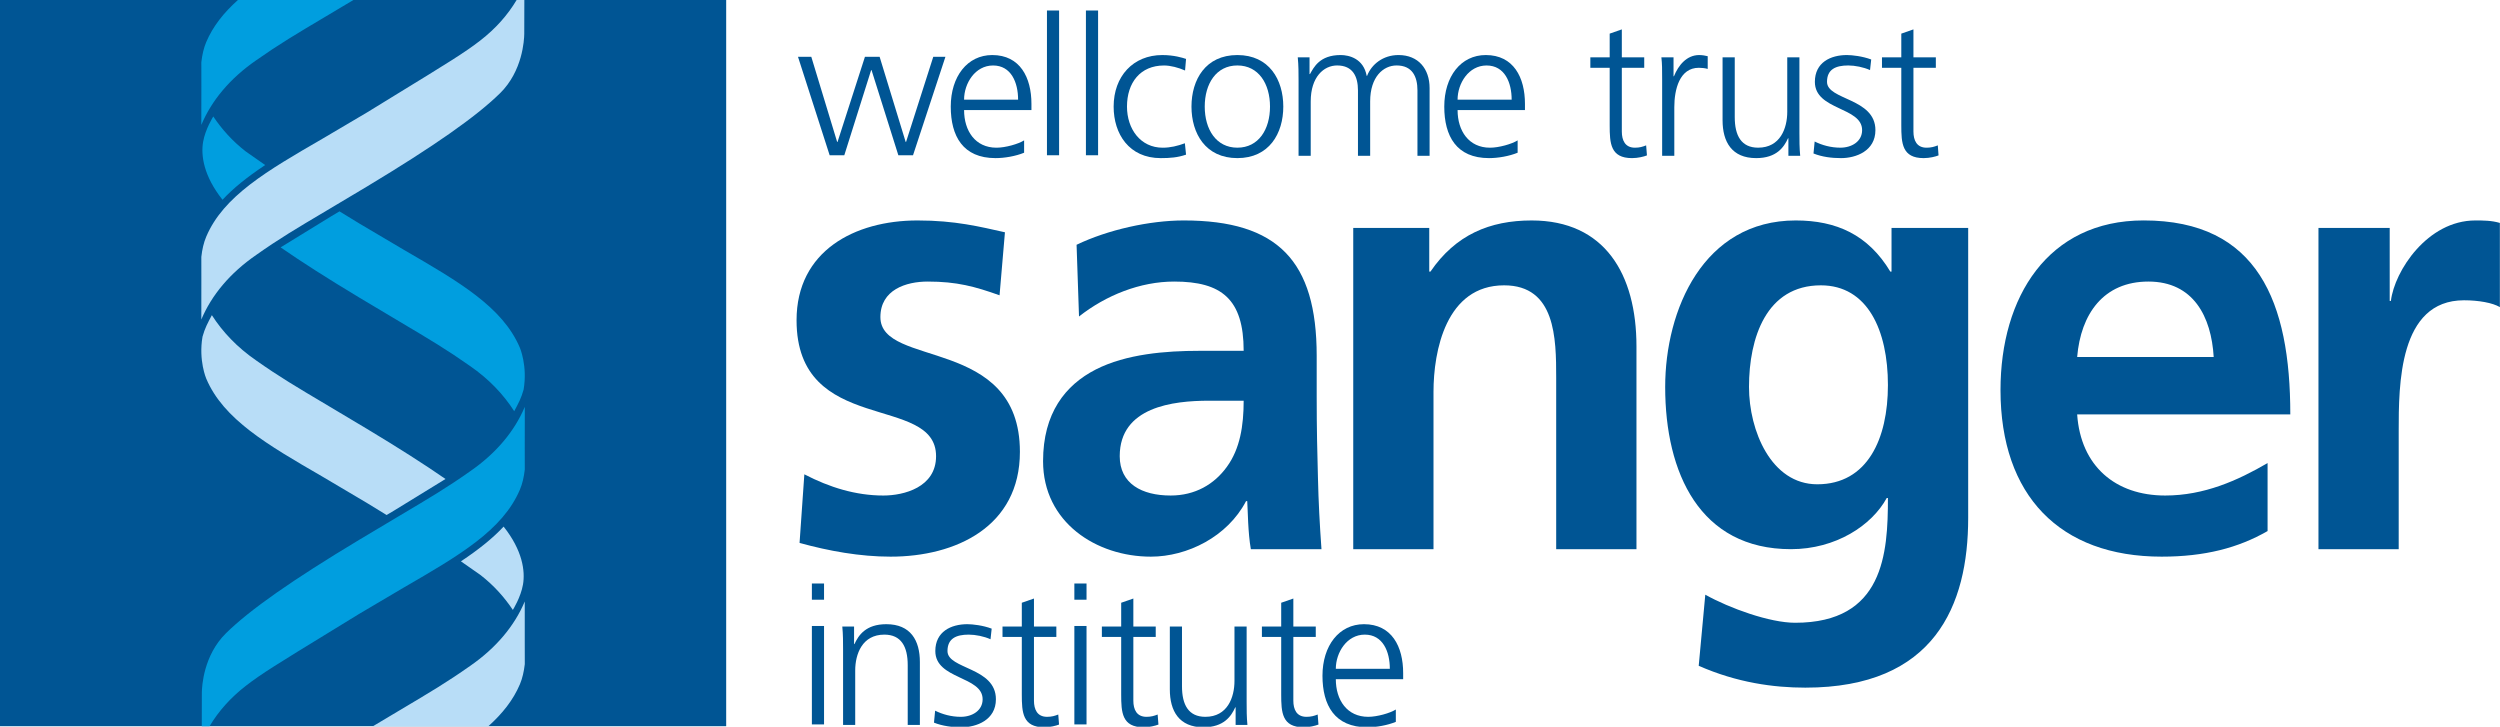
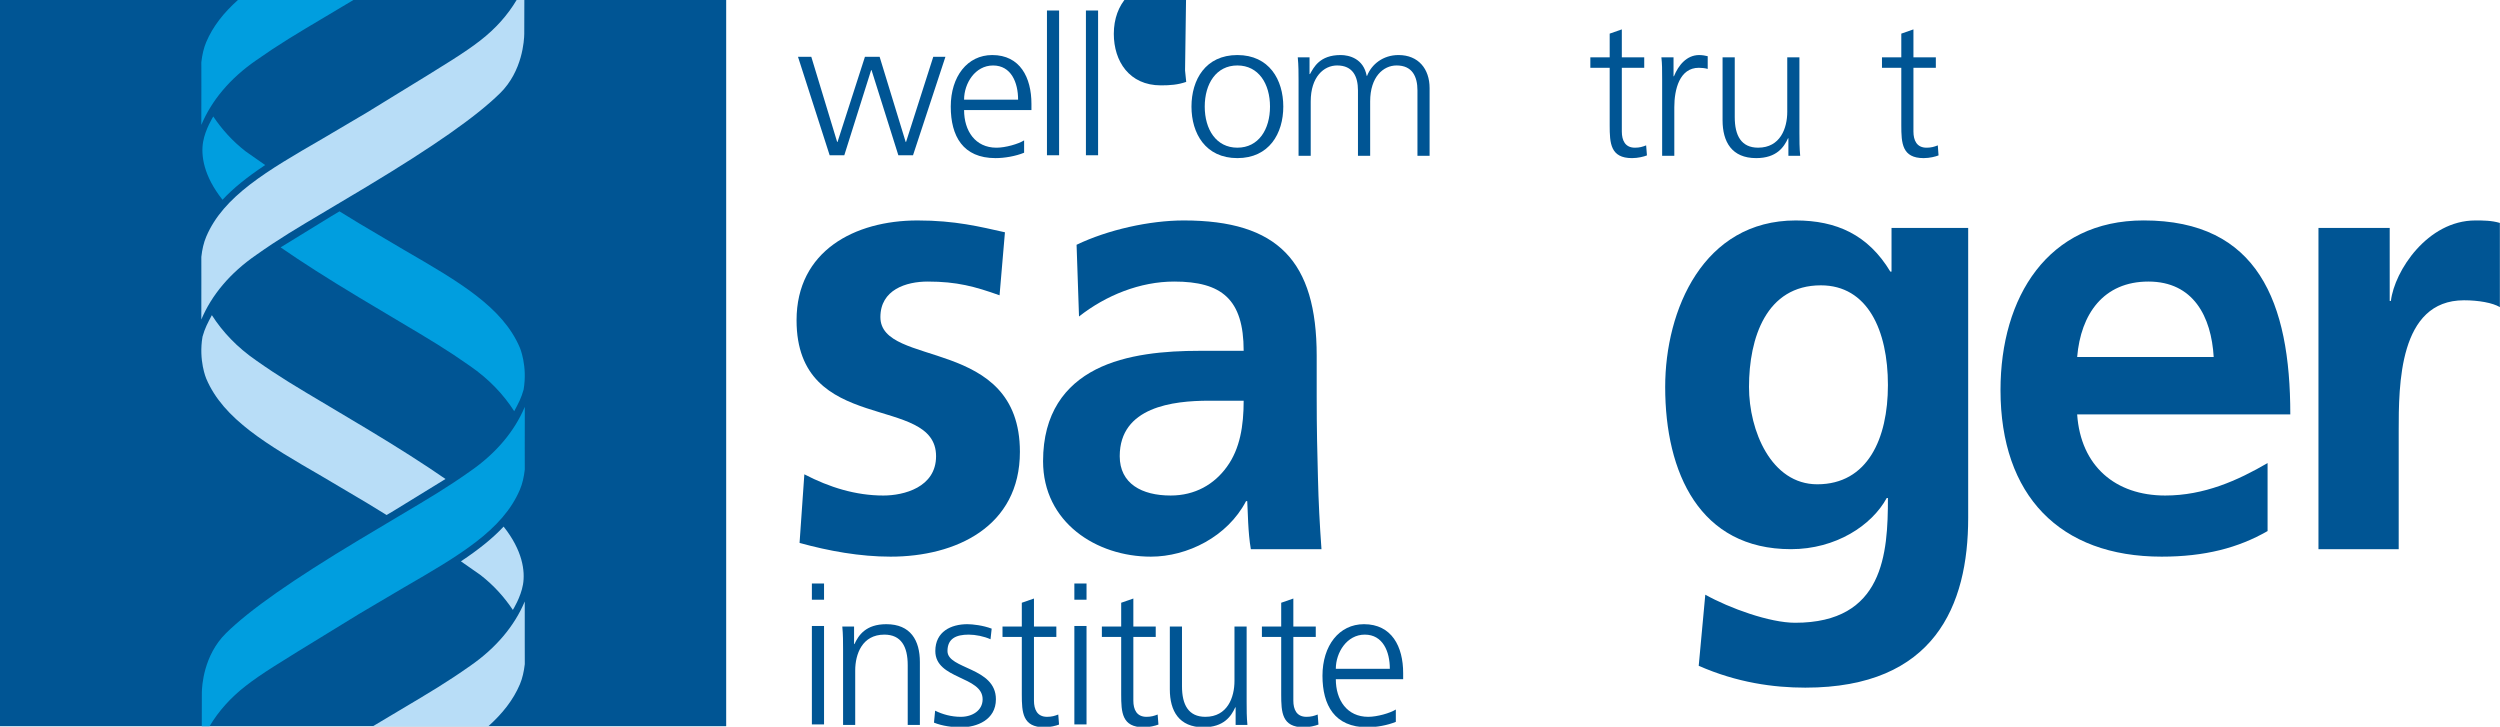
<svg xmlns="http://www.w3.org/2000/svg" xmlns:ns1="http://sodipodi.sourceforge.net/DTD/sodipodi-0.dtd" xmlns:ns2="http://www.inkscape.org/namespaces/inkscape" id="roswell-logo" role="img" aria-labelledby="rpccc-title" data-name="Layer 1" viewBox="0 0 1000 290.693" version="1.1" ns1:docname="A.svg" width="1000" height="290.693" ns2:version="0.92.4 (5da689c313, 2019-01-14)">
  <ns1:namedview pagecolor="#ffffff" bordercolor="#111111" borderopacity="1" objecttolerance="10" gridtolerance="10" guidetolerance="10" ns2:pageopacity="0" ns2:pageshadow="2" ns2:window-width="1920" ns2:window-height="1017" id="namedview3262" showgrid="false" fit-margin-top="0" fit-margin-left="0" fit-margin-right="0" fit-margin-bottom="0" ns2:zoom="0.80202976" ns2:cx="516.94037" ns2:cy="222.92935" ns2:window-x="1912" ns2:window-y="-8" ns2:window-maximized="1" ns2:current-layer="roswell-logo" />
  <title id="rpccc-title">Return to homepage</title>
  <defs id="defs3248">
    <style id="style3246">.roswell-logo-1{fill:#0055b8}.roswell-logo-2{fill:#231f20}</style>
    <clipPath clipPathUnits="userSpaceOnUse" id="clipPath3910">
      <path d="m 1700.788,739.842 h 289.133 v 102.047 h -289.133 z" id="path3908" ns2:connector-curvature="0" />
    </clipPath>
    <clipPath clipPathUnits="userSpaceOnUse" id="clipPath8172">
      <path d="M 0,0 H 595.276 V 841.89 H 0 Z" id="path8170" ns2:connector-curvature="0" />
    </clipPath>
    <clipPath clipPathUnits="userSpaceOnUse" id="clipPath8156">
      <path d="M 0,0 H 595.276 V 841.89 H 0 Z" id="path8154" ns2:connector-curvature="0" />
    </clipPath>
    <clipPath clipPathUnits="userSpaceOnUse" id="clipPath8128">
      <path d="M 0,0 H 595.276 V 841.89 H 0 Z" id="path8126" ns2:connector-curvature="0" />
    </clipPath>
    <clipPath clipPathUnits="userSpaceOnUse" id="clipPath8106">
      <path d="M 0,0 H 595.276 V 841.89 H 0 Z" id="path8104" ns2:connector-curvature="0" />
    </clipPath>
    <clipPath clipPathUnits="userSpaceOnUse" id="clipPath8072">
      <path d="M 0,0 H 595.276 V 841.89 H 0 Z" id="path8070" ns2:connector-curvature="0" />
    </clipPath>
  </defs>
  <g id="g8066" transform="matrix(8.625,0,0,-8.625,-519.794,6741.454)">
    <g id="g8068" clip-path="url(#clipPath8072)">
      <g id="g8074" transform="translate(110.194,770.266)">
        <path d="m 0,0 c 1.444,0.695 3.389,1.128 4.972,1.128 4.36,0 6.164,-1.879 6.164,-6.278 v -1.91 c 0,-1.503 0.028,-2.63 0.058,-3.73 0.026,-1.128 0.081,-2.17 0.164,-3.327 H 8.082 c -0.137,0.782 -0.137,1.765 -0.167,2.228 H 7.86 C 7,-13.538 5.138,-14.464 3.444,-14.464 c -2.527,0 -4.998,1.592 -4.998,4.427 0,2.227 1.027,3.528 2.444,4.253 1.416,0.722 3.248,0.866 4.804,0.866 h 2.055 c 0,2.401 -1.027,3.212 -3.221,3.212 -1.582,0 -3.167,-0.637 -4.415,-1.62 z m 4.361,-11.629 c 1.139,0 2.026,0.521 2.61,1.332 0.611,0.837 0.778,1.908 0.778,3.065 h -1.61 c -1.667,0 -4.138,-0.288 -4.138,-2.573 0,-1.274 1.027,-1.824 2.36,-1.824" style="fill:#005594;fill-opacity:1;fill-rule:nonzero;stroke:none" id="path8076" ns2:connector-curvature="0" />
      </g>
      <g id="g8078" transform="translate(123.025,771.048)">
-         <path d="m 0,0 h 3.525 v -2.026 h 0.056 c 1.168,1.708 2.749,2.372 4.693,2.372 3.389,0 4.861,-2.487 4.861,-5.842 v -9.403 H 9.412 v 7.955 c 0,1.824 -0.027,4.281 -2.415,4.281 -2.693,0 -3.275,-3.037 -3.275,-4.946 v -7.29 H 0 Z" style="fill:#005594;fill-opacity:1;fill-rule:nonzero;stroke:none" id="path8080" ns2:connector-curvature="0" />
-       </g>
+         </g>
      <g id="g8082" transform="translate(151.544,771.048)">
        <path d="m 0,0 v -13.452 c 0,-4.051 -1.555,-7.869 -7.553,-7.869 -1.473,0 -3.167,0.232 -4.944,1.013 l 0.305,3.298 c 1.139,-0.636 2.999,-1.302 4.166,-1.302 4.11,0 4.304,3.212 4.304,5.786 h -0.055 c -0.694,-1.273 -2.361,-2.373 -4.443,-2.373 -4.222,0 -5.832,3.529 -5.832,7.522 0,3.587 1.777,7.723 6.055,7.723 1.886,0 3.359,-0.664 4.386,-2.372 h 0.056 V 0 Z m -3.722,-7.291 c 0,2.546 -0.945,4.628 -3.111,4.628 -2.527,0 -3.332,-2.429 -3.332,-4.714 0,-2.024 1.028,-4.513 3.166,-4.513 2.332,0 3.277,2.112 3.277,4.599" style="fill:#005594;fill-opacity:1;fill-rule:nonzero;stroke:none" id="path8084" ns2:connector-curvature="0" />
      </g>
      <g id="g8086" transform="translate(165.429,756.989)">
        <path d="m 0,0 c -1.361,-0.782 -2.915,-1.187 -4.915,-1.187 -4.72,0 -7.471,2.835 -7.471,7.725 0,4.311 2.194,7.868 6.638,7.868 5.303,0 6.802,-3.79 6.802,-8.997 h -9.885 c 0.166,-2.401 1.778,-3.761 4.082,-3.761 1.806,0 3.36,0.696 4.749,1.505 z m -2.499,8.071 c -0.11,1.88 -0.945,3.5 -3.027,3.5 -2.084,0 -3.139,-1.505 -3.305,-3.5 z" style="fill:#005594;fill-opacity:1;fill-rule:nonzero;stroke:none" id="path8088" ns2:connector-curvature="0" />
      </g>
      <g id="g8090" transform="translate(167.789,771.048)">
        <path d="m 0,0 h 3.304 v -3.385 h 0.055 c 0.167,1.389 1.695,3.731 3.916,3.731 0.361,0 0.749,0 1.138,-0.115 v -3.905 c -0.333,0.203 -0.999,0.318 -1.664,0.318 -3.028,0 -3.028,-3.935 -3.028,-6.075 v -5.468 H 0 Z" style="fill:#005594;fill-opacity:1;fill-rule:nonzero;stroke:none" id="path8092" ns2:connector-curvature="0" />
      </g>
      <g id="g8094" transform="translate(106.622,767.923)">
        <path d="m 0,0 c -1.138,0.405 -1.972,0.637 -3.333,0.637 -0.998,0 -2.193,-0.377 -2.193,-1.649 0,-2.372 6.47,-0.868 6.47,-6.248 0,-3.472 -2.97,-4.861 -5.998,-4.861 -1.417,0 -2.861,0.261 -4.221,0.637 l 0.222,3.182 c 1.166,-0.607 2.387,-0.984 3.666,-0.984 0.945,0 2.443,0.377 2.443,1.824 0,2.92 -6.47,0.925 -6.47,6.305 0,3.212 2.694,4.628 5.609,4.628 1.751,0 2.888,-0.289 4.055,-0.549 z" style="fill:#005594;fill-opacity:1;fill-rule:nonzero;stroke:none" id="path8096" ns2:connector-curvature="0" />
      </g>
    </g>
  </g>
  <path d="m 324.751,239.886 h 4.865 v -6.486 h -4.865 z m 0,49.88 h 4.865 v -39.374 h -4.865 z" style="fill:#005594;fill-opacity:1;fill-rule:nonzero;stroke:none;stroke-width:8.625" id="path8098" ns2:connector-curvature="0" />
  <g id="g8100" transform="matrix(8.625,0,0,-8.625,-519.794,6741.454)">
    <g id="g8102" clip-path="url(#clipPath8106)">
      <g id="g8108" transform="translate(99.365,751.488)">
        <path d="M 0,0 C 0,0.348 0,0.707 -0.036,1.074 H 0.51 V 0.26 h 0.018 c 0.188,0.41 0.529,0.922 1.477,0.922 1.127,0 1.557,-0.752 1.557,-1.755 V -3.491 H 2.998 v 2.775 c 0,0.86 -0.304,1.414 -1.084,1.414 -1.028,0 -1.351,-0.904 -1.351,-1.665 V -3.491 H 0 Z" style="fill:#005594;fill-opacity:1;fill-rule:nonzero;stroke:none" id="path8110" ns2:connector-curvature="0" />
      </g>
      <g id="g8112" transform="translate(103.634,748.659)">
        <path d="m 0,0 c 0.341,-0.17 0.752,-0.285 1.19,-0.285 0.538,0 1.013,0.295 1.013,0.814 0,1.083 -2.194,0.913 -2.194,2.236 0,0.906 0.735,1.246 1.485,1.246 0.243,0 0.726,-0.054 1.129,-0.207 L 2.569,3.312 C 2.273,3.447 1.872,3.527 1.558,3.527 c -0.582,0 -0.985,-0.18 -0.985,-0.762 0,-0.849 2.246,-0.742 2.246,-2.236 0,-0.966 -0.903,-1.298 -1.593,-1.298 -0.439,0 -0.878,0.054 -1.279,0.214 z" style="fill:#005594;fill-opacity:1;fill-rule:nonzero;stroke:none" id="path8114" ns2:connector-curvature="0" />
      </g>
      <g id="g8116" transform="translate(109.256,752.078)">
        <path d="m 0,0 h -1.038 v -2.953 c 0,-0.411 0.152,-0.751 0.608,-0.751 0.214,0 0.358,0.044 0.519,0.107 l 0.036,-0.466 c -0.134,-0.053 -0.413,-0.125 -0.688,-0.125 -1.004,0 -1.039,0.69 -1.039,1.522 V 0 h -0.895 v 0.484 h 0.895 v 1.102 l 0.564,0.196 V 0.484 H 0 Z" style="fill:#005594;fill-opacity:1;fill-rule:nonzero;stroke:none" id="path8118" ns2:connector-curvature="0" />
      </g>
    </g>
  </g>
  <path d="m 429.746,239.886 h 4.865 v -6.486 h -4.865 z m 0,49.88 h 4.865 v -39.374 h -4.865 z" style="fill:#005594;fill-opacity:1;fill-rule:nonzero;stroke:none;stroke-width:8.625" id="path8120" ns2:connector-curvature="0" />
  <g id="g8122" transform="matrix(8.625,0,0,-8.625,-519.794,6741.454)">
    <g id="g8124" clip-path="url(#clipPath8128)">
      <g id="g8130" transform="translate(113.865,752.078)">
        <path d="m 0,0 h -1.038 v -2.953 c 0,-0.411 0.152,-0.751 0.61,-0.751 0.213,0 0.356,0.044 0.517,0.107 l 0.037,-0.466 c -0.135,-0.053 -0.413,-0.125 -0.69,-0.125 -1.003,0 -1.038,0.69 -1.038,1.522 V 0 h -0.896 v 0.484 h 0.896 v 1.102 l 0.564,0.196 V 0.484 H 0 Z" style="fill:#005594;fill-opacity:1;fill-rule:nonzero;stroke:none" id="path8132" ns2:connector-curvature="0" />
      </g>
      <g id="g8134" transform="translate(118.081,749.071)">
        <path d="m 0,0 c 0,-0.349 0,-0.706 0.036,-1.073 h -0.547 v 0.815 h -0.017 c -0.188,-0.412 -0.527,-0.923 -1.477,-0.923 -1.127,0 -1.557,0.752 -1.557,1.755 v 2.917 h 0.564 V 0.717 c 0,-0.859 0.304,-1.414 1.083,-1.414 1.029,0 1.351,0.904 1.351,1.666 V 3.491 H 0 Z" style="fill:#005594;fill-opacity:1;fill-rule:nonzero;stroke:none" id="path8136" ns2:connector-curvature="0" />
      </g>
      <g id="g8138" transform="translate(121.287,752.078)">
        <path d="m 0,0 h -1.04 v -2.953 c 0,-0.411 0.151,-0.751 0.609,-0.751 0.215,0 0.358,0.044 0.52,0.107 l 0.036,-0.466 c -0.136,-0.053 -0.413,-0.125 -0.69,-0.125 -1.003,0 -1.038,0.69 -1.038,1.522 V 0 h -0.895 v 0.484 h 0.895 V 1.586 L -1.04,1.782 V 0.484 H 0 Z" style="fill:#005594;fill-opacity:1;fill-rule:nonzero;stroke:none" id="path8140" ns2:connector-curvature="0" />
      </g>
      <g id="g8142" transform="translate(125,748.14)">
        <path d="m 0,0 c -0.394,-0.161 -0.903,-0.25 -1.324,-0.25 -1.514,0 -2.078,1.021 -2.078,2.39 0,1.396 0.771,2.39 1.925,2.39 1.288,0 1.817,-1.038 1.817,-2.266 V 1.978 h -3.123 c 0,-0.966 0.518,-1.744 1.503,-1.744 0.411,0 1.011,0.169 1.28,0.339 z m -0.278,2.462 c 0,0.796 -0.321,1.584 -1.162,1.584 -0.833,0 -1.343,-0.833 -1.343,-1.584 z" style="fill:#005594;fill-opacity:1;fill-rule:nonzero;stroke:none" id="path8144" ns2:connector-curvature="0" />
      </g>
    </g>
  </g>
  <g id="g8146" transform="matrix(8.625,0,0,-8.625,365.211,62.096)">
    <path d="M 0,0 H -0.681 L -1.924,3.947 H -1.943 L -3.187,0 h -0.68 l -1.468,4.565 h 0.617 l 1.199,-3.948 h 0.018 l 1.271,3.948 h 0.681 l 1.208,-3.948 h 0.018 l 1.262,3.948 h 0.564 z" style="fill:#005594;fill-opacity:1;fill-rule:nonzero;stroke:none" id="path8148" ns2:connector-curvature="0" />
  </g>
  <g id="g8150" transform="matrix(8.625,0,0,-8.625,-519.794,6741.454)">
    <g id="g8152" clip-path="url(#clipPath8156)">
      <g id="g8158" transform="translate(107.761,774.535)">
        <path d="m 0,0 c -0.395,-0.161 -0.905,-0.25 -1.325,-0.25 -1.513,0 -2.077,1.02 -2.077,2.389 0,1.397 0.77,2.391 1.924,2.391 1.29,0 1.818,-1.039 1.818,-2.265 V 1.979 h -3.124 c 0,-0.967 0.518,-1.746 1.503,-1.746 0.412,0 1.012,0.17 1.281,0.34 z m -0.279,2.461 c 0,0.798 -0.322,1.585 -1.161,1.585 -0.835,0 -1.344,-0.832 -1.344,-1.585 z" style="fill:#005594;fill-opacity:1;fill-rule:nonzero;stroke:none" id="path8160" ns2:connector-curvature="0" />
      </g>
    </g>
  </g>
  <path d="m 418.783,62.102 h 4.856 V 4.2 h -4.856 z" style="fill:#005594;fill-opacity:1;fill-rule:nonzero;stroke:none;stroke-width:8.625" id="path8162" ns2:connector-curvature="0" />
  <path d="M 434.369,62.102 H 439.234 V 4.2 h -4.865 z" style="fill:#005594;fill-opacity:1;fill-rule:nonzero;stroke:none;stroke-width:8.625" id="path8164" ns2:connector-curvature="0" />
  <g id="g8166" transform="matrix(8.625,0,0,-8.625,-519.794,6741.454)">
    <g id="g8168" clip-path="url(#clipPath8172)">
      <g id="g8174" transform="translate(115.225,778.348)">
-         <path d="m 0,0 c -0.303,0.134 -0.671,0.233 -0.974,0.233 -1.103,0 -1.719,-0.797 -1.719,-1.907 0,-1.038 0.626,-1.906 1.656,-1.906 0.356,0 0.688,0.081 1.029,0.206 l 0.054,-0.528 c -0.385,-0.133 -0.743,-0.161 -1.174,-0.161 -1.467,0 -2.184,1.119 -2.184,2.389 0,1.405 0.904,2.391 2.255,2.391 0.546,0 0.94,-0.125 1.103,-0.179 z" style="fill:#005594;fill-opacity:1;fill-rule:nonzero;stroke:none" id="path8176" ns2:connector-curvature="0" />
+         <path d="m 0,0 l 0.054,-0.528 c -0.385,-0.133 -0.743,-0.161 -1.174,-0.161 -1.467,0 -2.184,1.119 -2.184,2.389 0,1.405 0.904,2.391 2.255,2.391 0.546,0 0.94,-0.125 1.103,-0.179 z" style="fill:#005594;fill-opacity:1;fill-rule:nonzero;stroke:none" id="path8176" ns2:connector-curvature="0" />
      </g>
      <g id="g8178" transform="translate(117.651,779.065)">
        <path d="M 0,0 C 1.477,0 2.13,-1.146 2.13,-2.391 2.13,-3.634 1.477,-4.78 0,-4.78 c -1.477,0 -2.128,1.146 -2.128,2.389 C -2.128,-1.146 -1.477,0 0,0 m 0,-4.296 c 0.986,0 1.514,0.85 1.514,1.905 0,1.057 -0.528,1.908 -1.514,1.908 -0.984,0 -1.513,-0.851 -1.513,-1.908 0,-1.055 0.529,-1.905 1.513,-1.905" style="fill:#005594;fill-opacity:1;fill-rule:nonzero;stroke:none" id="path8180" ns2:connector-curvature="0" />
      </g>
      <g id="g8182" transform="translate(126.003,774.393)">
        <path d="m 0,0 v 3.034 c 0,0.644 -0.243,1.155 -0.967,1.155 -0.618,0 -1.226,-0.529 -1.226,-1.666 V 0 h -0.566 v 3.034 c 0,0.644 -0.24,1.155 -0.966,1.155 -0.617,0 -1.225,-0.529 -1.225,-1.666 V 0 h -0.564 v 3.491 c 0,0.349 0,0.707 -0.037,1.074 h 0.546 V 3.794 l 0.019,-0.008 c 0.178,0.313 0.447,0.886 1.423,0.886 0.402,0 1.065,-0.17 1.209,-0.967 h 0.017 c 0.206,0.537 0.742,0.967 1.458,0.967 0.923,0 1.442,-0.644 1.442,-1.531 L 0.563,0 Z" style="fill:#005594;fill-opacity:1;fill-rule:nonzero;stroke:none" id="path8184" ns2:connector-curvature="0" />
      </g>
      <g id="g8186" transform="translate(130.649,774.535)">
-         <path d="m 0,0 c -0.395,-0.161 -0.905,-0.25 -1.326,-0.25 -1.512,0 -2.076,1.02 -2.076,2.389 0,1.397 0.77,2.391 1.925,2.391 1.289,0 1.817,-1.039 1.817,-2.265 V 1.979 h -3.125 c 0,-0.967 0.52,-1.746 1.504,-1.746 0.413,0 1.012,0.17 1.281,0.34 z m -0.277,2.461 c 0,0.798 -0.324,1.585 -1.164,1.585 -0.834,0 -1.344,-0.832 -1.344,-1.585 z" style="fill:#005594;fill-opacity:1;fill-rule:nonzero;stroke:none" id="path8188" ns2:connector-curvature="0" />
-       </g>
+         </g>
      <g id="g8190" transform="translate(136.52,778.474)">
        <path d="m 0,0 h -1.039 v -2.954 c 0,-0.412 0.152,-0.752 0.61,-0.752 0.214,0 0.357,0.045 0.518,0.108 l 0.037,-0.465 c -0.135,-0.054 -0.412,-0.126 -0.691,-0.126 -1.002,0 -1.037,0.689 -1.037,1.52 V 0 h -0.897 v 0.484 h 0.897 v 1.1 l 0.563,0.197 V 0.484 H 0 Z" style="fill:#005594;fill-opacity:1;fill-rule:nonzero;stroke:none" id="path8192" ns2:connector-curvature="0" />
      </g>
      <g id="g8194" transform="translate(137.351,777.937)">
        <path d="M 0,0 C 0,0.501 0,0.69 -0.035,1.021 H 0.528 V 0.143 h 0.019 c 0.205,0.511 0.591,0.985 1.172,0.985 0.136,0 0.295,-0.027 0.394,-0.054 V 0.484 C 1.996,0.52 1.846,0.537 1.701,0.537 0.807,0.537 0.564,-0.466 0.564,-1.289 V -3.544 H 0 Z" style="fill:#005594;fill-opacity:1;fill-rule:nonzero;stroke:none" id="path8196" ns2:connector-curvature="0" />
      </g>
      <g id="g8198" transform="translate(143.717,775.467)">
        <path d="m 0,0 c 0,-0.349 0,-0.708 0.036,-1.074 h -0.547 v 0.813 h -0.017 c -0.188,-0.411 -0.528,-0.921 -1.478,-0.921 -1.127,0 -1.558,0.752 -1.558,1.755 v 2.918 h 0.565 V 0.716 c 0,-0.859 0.306,-1.414 1.084,-1.414 1.029,0 1.351,0.903 1.351,1.664 V 3.491 H 0 Z" style="fill:#005594;fill-opacity:1;fill-rule:nonzero;stroke:none" id="path8200" ns2:connector-curvature="0" />
      </g>
      <g id="g8202" transform="translate(144.424,775.055)">
-         <path d="m 0,0 c 0.341,-0.17 0.752,-0.286 1.191,-0.286 0.537,0 1.01,0.294 1.01,0.814 0,1.084 -2.191,0.913 -2.191,2.238 0,0.904 0.732,1.244 1.485,1.244 0.242,0 0.725,-0.054 1.128,-0.206 L 2.568,3.312 C 2.273,3.447 1.87,3.527 1.558,3.527 0.975,3.527 0.573,3.348 0.573,2.766 c 0,-0.851 2.245,-0.744 2.245,-2.238 0,-0.967 -0.903,-1.298 -1.593,-1.298 -0.437,0 -0.877,0.054 -1.279,0.215 z" style="fill:#005594;fill-opacity:1;fill-rule:nonzero;stroke:none" id="path8204" ns2:connector-curvature="0" />
-       </g>
+         </g>
      <g id="g8206" transform="translate(150.044,778.474)">
        <path d="m 0,0 h -1.039 v -2.954 c 0,-0.412 0.153,-0.752 0.609,-0.752 0.215,0 0.359,0.045 0.521,0.108 l 0.034,-0.465 c -0.133,-0.054 -0.411,-0.126 -0.689,-0.126 -1.002,0 -1.038,0.689 -1.038,1.52 V 0 h -0.896 v 0.484 h 0.896 v 1.1 l 0.563,0.197 V 0.484 H 0 Z" style="fill:#005594;fill-opacity:1;fill-rule:nonzero;stroke:none" id="path8208" ns2:connector-curvature="0" />
      </g>
    </g>
  </g>
  <path d="M 290.474,290.482 H 0 V 0 h 290.474 z" style="fill:#005594;fill-opacity:1;fill-rule:nonzero;stroke:none;stroke-width:8.625" id="path8210" ns2:connector-curvature="0" />
  <g id="g8220" transform="matrix(8.625,0,0,-8.625,82.485,16.85)">
    <path d="m 0,0 c -0.115,-0.271 -0.187,-0.585 -0.226,-0.932 l 0.002,-1.108 c 0,-0.278 -0.002,-0.619 -0.002,-1.041 v -0.758 c 0.477,1.136 1.332,2.159 2.539,2.993 1.069,0.752 1.849,1.214 3.261,2.053 L 6.825,1.953 H 1.47 C 0.819,1.37 0.313,0.74 0,0" style="fill:#009edf;fill-opacity:1;fill-rule:nonzero;stroke:none" id="path8222" ns2:connector-curvature="0" />
  </g>
  <g id="g8224" transform="matrix(8.625,0,0,-8.625,98.341,274.324)">
    <path d="M 0,0 C 0.721,0.559 1.475,1.02 3.973,2.549 L 5.246,3.33 7.322,4.556 c 2.566,1.485 4.59,2.659 5.388,4.543 0.115,0.271 0.187,0.585 0.226,0.932 l -0.002,1.107 c 0,0.278 0,0.62 0.002,1.041 v 0.758 C 12.458,11.802 11.603,10.779 10.397,9.946 9.328,9.192 8.549,8.731 7.134,7.891 L 5.255,6.77 C 2.147,4.901 0.187,3.527 -0.916,2.444 -1.967,1.413 -2.037,-0.03 -2.041,-0.31 -2.042,-0.49 -2.044,-1.183 -2.044,-1.875 h 0.36 C -1.265,-1.175 -0.706,-0.547 0,0" style="fill:#009edf;fill-opacity:1;fill-rule:nonzero;stroke:none" id="path8226" ns2:connector-curvature="0" />
  </g>
  <g id="g8228" transform="matrix(8.625,0,0,-8.625,209.431,155.892)">
    <path d="m 0,0 c -0.112,-0.395 -0.228,-0.61 -0.434,-0.996 -0.497,0.776 -1.17,1.49 -2.054,2.1 -1.072,0.755 -1.855,1.22 -3.278,2.065 l -1.861,1.11 c -1.478,0.889 -2.665,1.648 -3.641,2.323 0.354,0.218 2.365,1.453 2.365,1.453 0,0 0.255,0.151 0.366,0.217 0.127,-0.077 0.901,-0.552 0.901,-0.552 0,-10e-4 2.082,-1.231 2.082,-1.231 2.562,-1.483 4.583,-2.657 5.381,-4.538 0,0 0.365,-0.847 0.173,-1.951" style="fill:#009edf;fill-opacity:1;fill-rule:nonzero;stroke:none" id="path8230" ns2:connector-curvature="0" />
  </g>
  <g id="g8232" transform="matrix(8.625,0,0,-8.625,81.249,56.719)">
    <path d="M 0,0 C 0.103,0.591 0.471,1.174 0.471,1.174 0.869,0.58 1.364,0.027 1.978,-0.448 c 0,0 0.581,-0.406 0.901,-0.63 C 2.027,-1.644 1.389,-2.161 0.9,-2.689 0.019,-1.581 -0.109,-0.626 0,0" style="fill:#009edf;fill-opacity:1;fill-rule:nonzero;stroke:none" id="path8234" ns2:connector-curvature="0" />
  </g>
  <g id="g8236" transform="matrix(8.625,0,0,-8.625,192.1,16.216)">
    <path d="m 0,0 c -0.722,-0.558 -1.475,-1.021 -3.974,-2.55 l -1.271,-0.781 -2.076,-1.225 c -2.565,-1.486 -4.592,-2.659 -5.388,-4.543 -0.115,-0.272 -0.188,-0.586 -0.226,-0.934 l 0.001,-1.106 c 0,-0.278 0,-0.62 -0.001,-1.041 v -0.758 c 0.477,1.135 1.333,2.158 2.54,2.991 1.067,0.754 1.846,1.216 3.261,2.055 l 1.88,1.121 c 3.106,1.869 5.067,3.243 6.171,4.326 1.05,1.03 1.12,2.474 1.124,2.753 0.002,0.181 0.002,0.877 0.004,1.572 H 1.687 C 1.268,1.177 0.707,0.547 0,0" style="fill:#b8ddf7;fill-opacity:1;fill-rule:nonzero;stroke:none" id="path8238" ns2:connector-curvature="0" />
  </g>
  <g id="g8240" transform="matrix(8.625,0,0,-8.625,207.968,273.692)">
    <path d="M 0,0 C 0.114,0.271 0.186,0.584 0.226,0.932 L 0.224,2.039 V 3.08 3.838 C -0.252,2.703 -1.107,1.68 -2.314,0.846 -3.383,0.093 -4.162,-0.368 -5.576,-1.208 l -1.243,-0.741 h 5.353 C -0.817,-1.368 -0.313,-0.739 0,0" style="fill:#b8ddf7;fill-opacity:1;fill-rule:nonzero;stroke:none" id="path8242" ns2:connector-curvature="0" />
  </g>
  <g id="g8244" transform="matrix(8.625,0,0,-8.625,81.01,134.654)">
    <path d="m 0,0 c 0.111,0.395 0.228,0.61 0.433,0.996 0.498,-0.777 1.17,-1.49 2.056,-2.101 1.07,-0.755 1.856,-1.219 3.278,-2.064 L 7.629,-4.28 c 1.476,-0.887 2.664,-1.647 3.639,-2.322 -0.354,-0.218 -2.365,-1.453 -2.365,-1.453 0,0 -0.253,-0.151 -0.366,-0.218 C 8.41,-8.195 7.635,-7.72 7.635,-7.72 l -2.079,1.231 c -2.563,1.484 -4.585,2.657 -5.382,4.538 0,0 -0.366,0.848 -0.174,1.951" style="fill:#b8ddf7;fill-opacity:1;fill-rule:nonzero;stroke:none" id="path8246" ns2:connector-curvature="0" />
  </g>
  <g id="g8248" transform="matrix(8.625,0,0,-8.625,209.192,233.831)">
    <path d="m 0,0 c -0.102,-0.591 -0.47,-1.175 -0.47,-1.175 -0.399,0.596 -0.892,1.148 -1.508,1.624 0,0 -0.58,0.406 -0.9,0.629 0.851,0.566 1.489,1.084 1.98,1.611 C -0.019,1.582 0.108,0.626 0,0" style="fill:#b8ddf7;fill-opacity:1;fill-rule:nonzero;stroke:none" id="path8250" ns2:connector-curvature="0" />
  </g>
</svg>